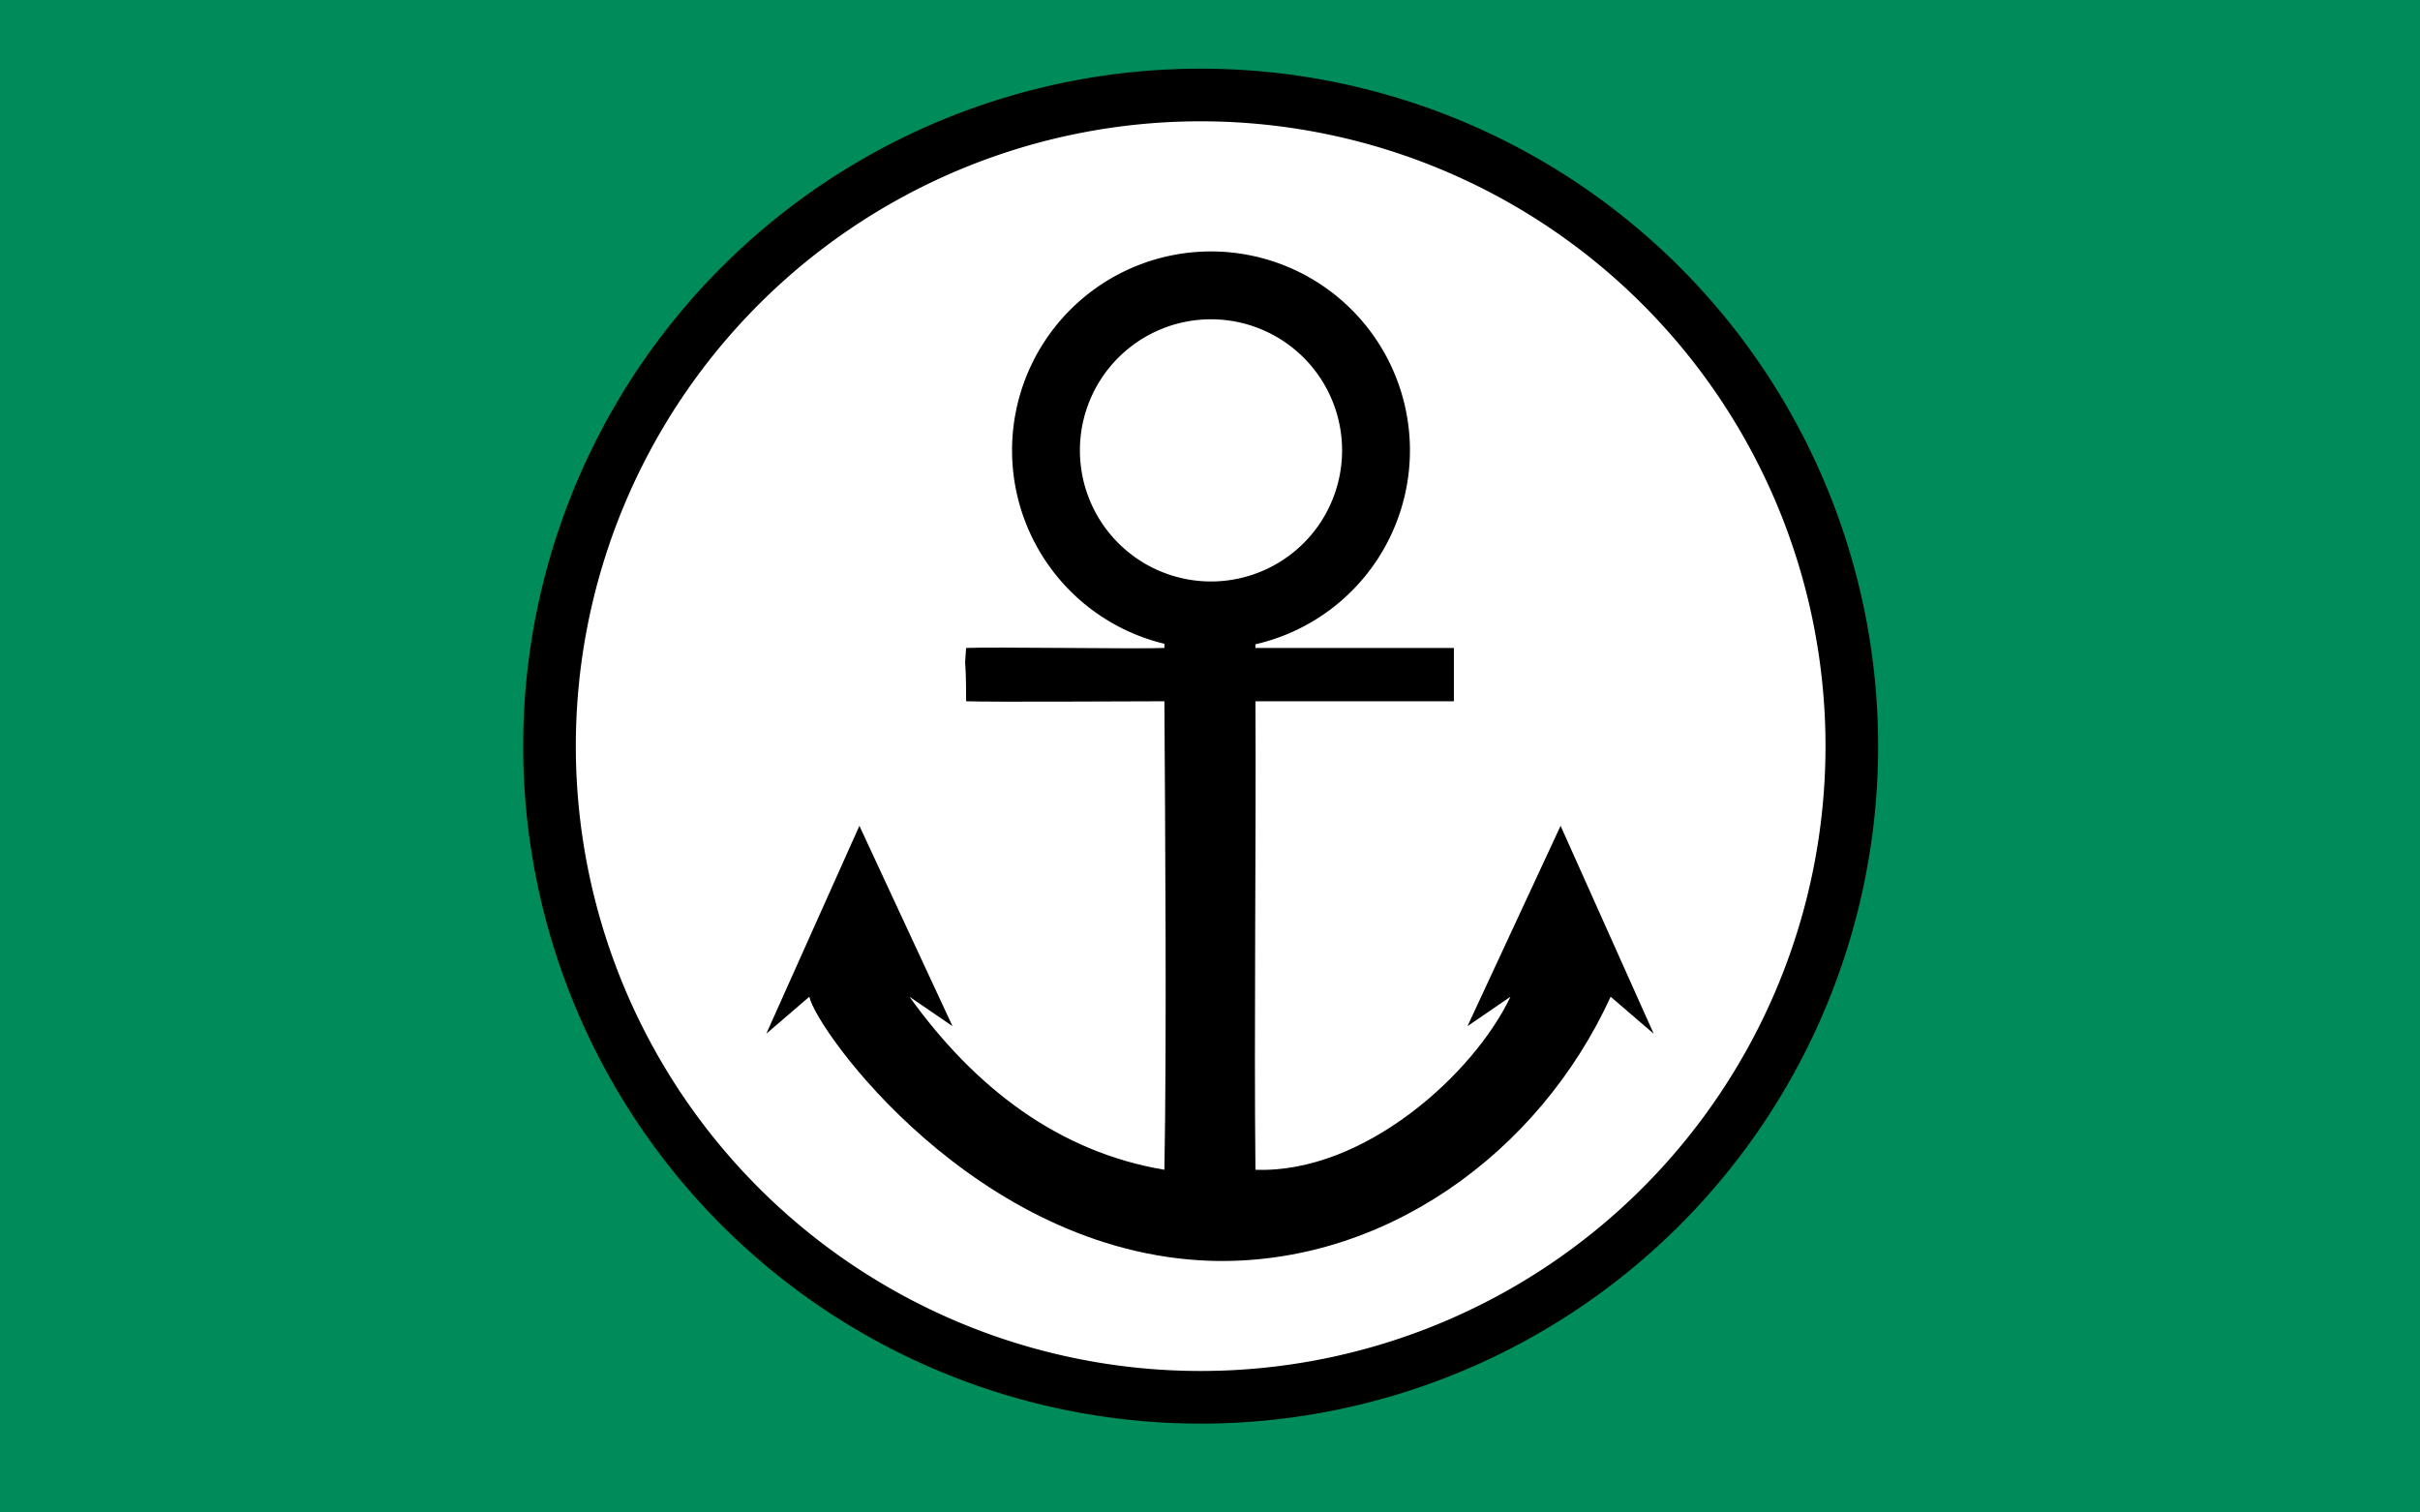
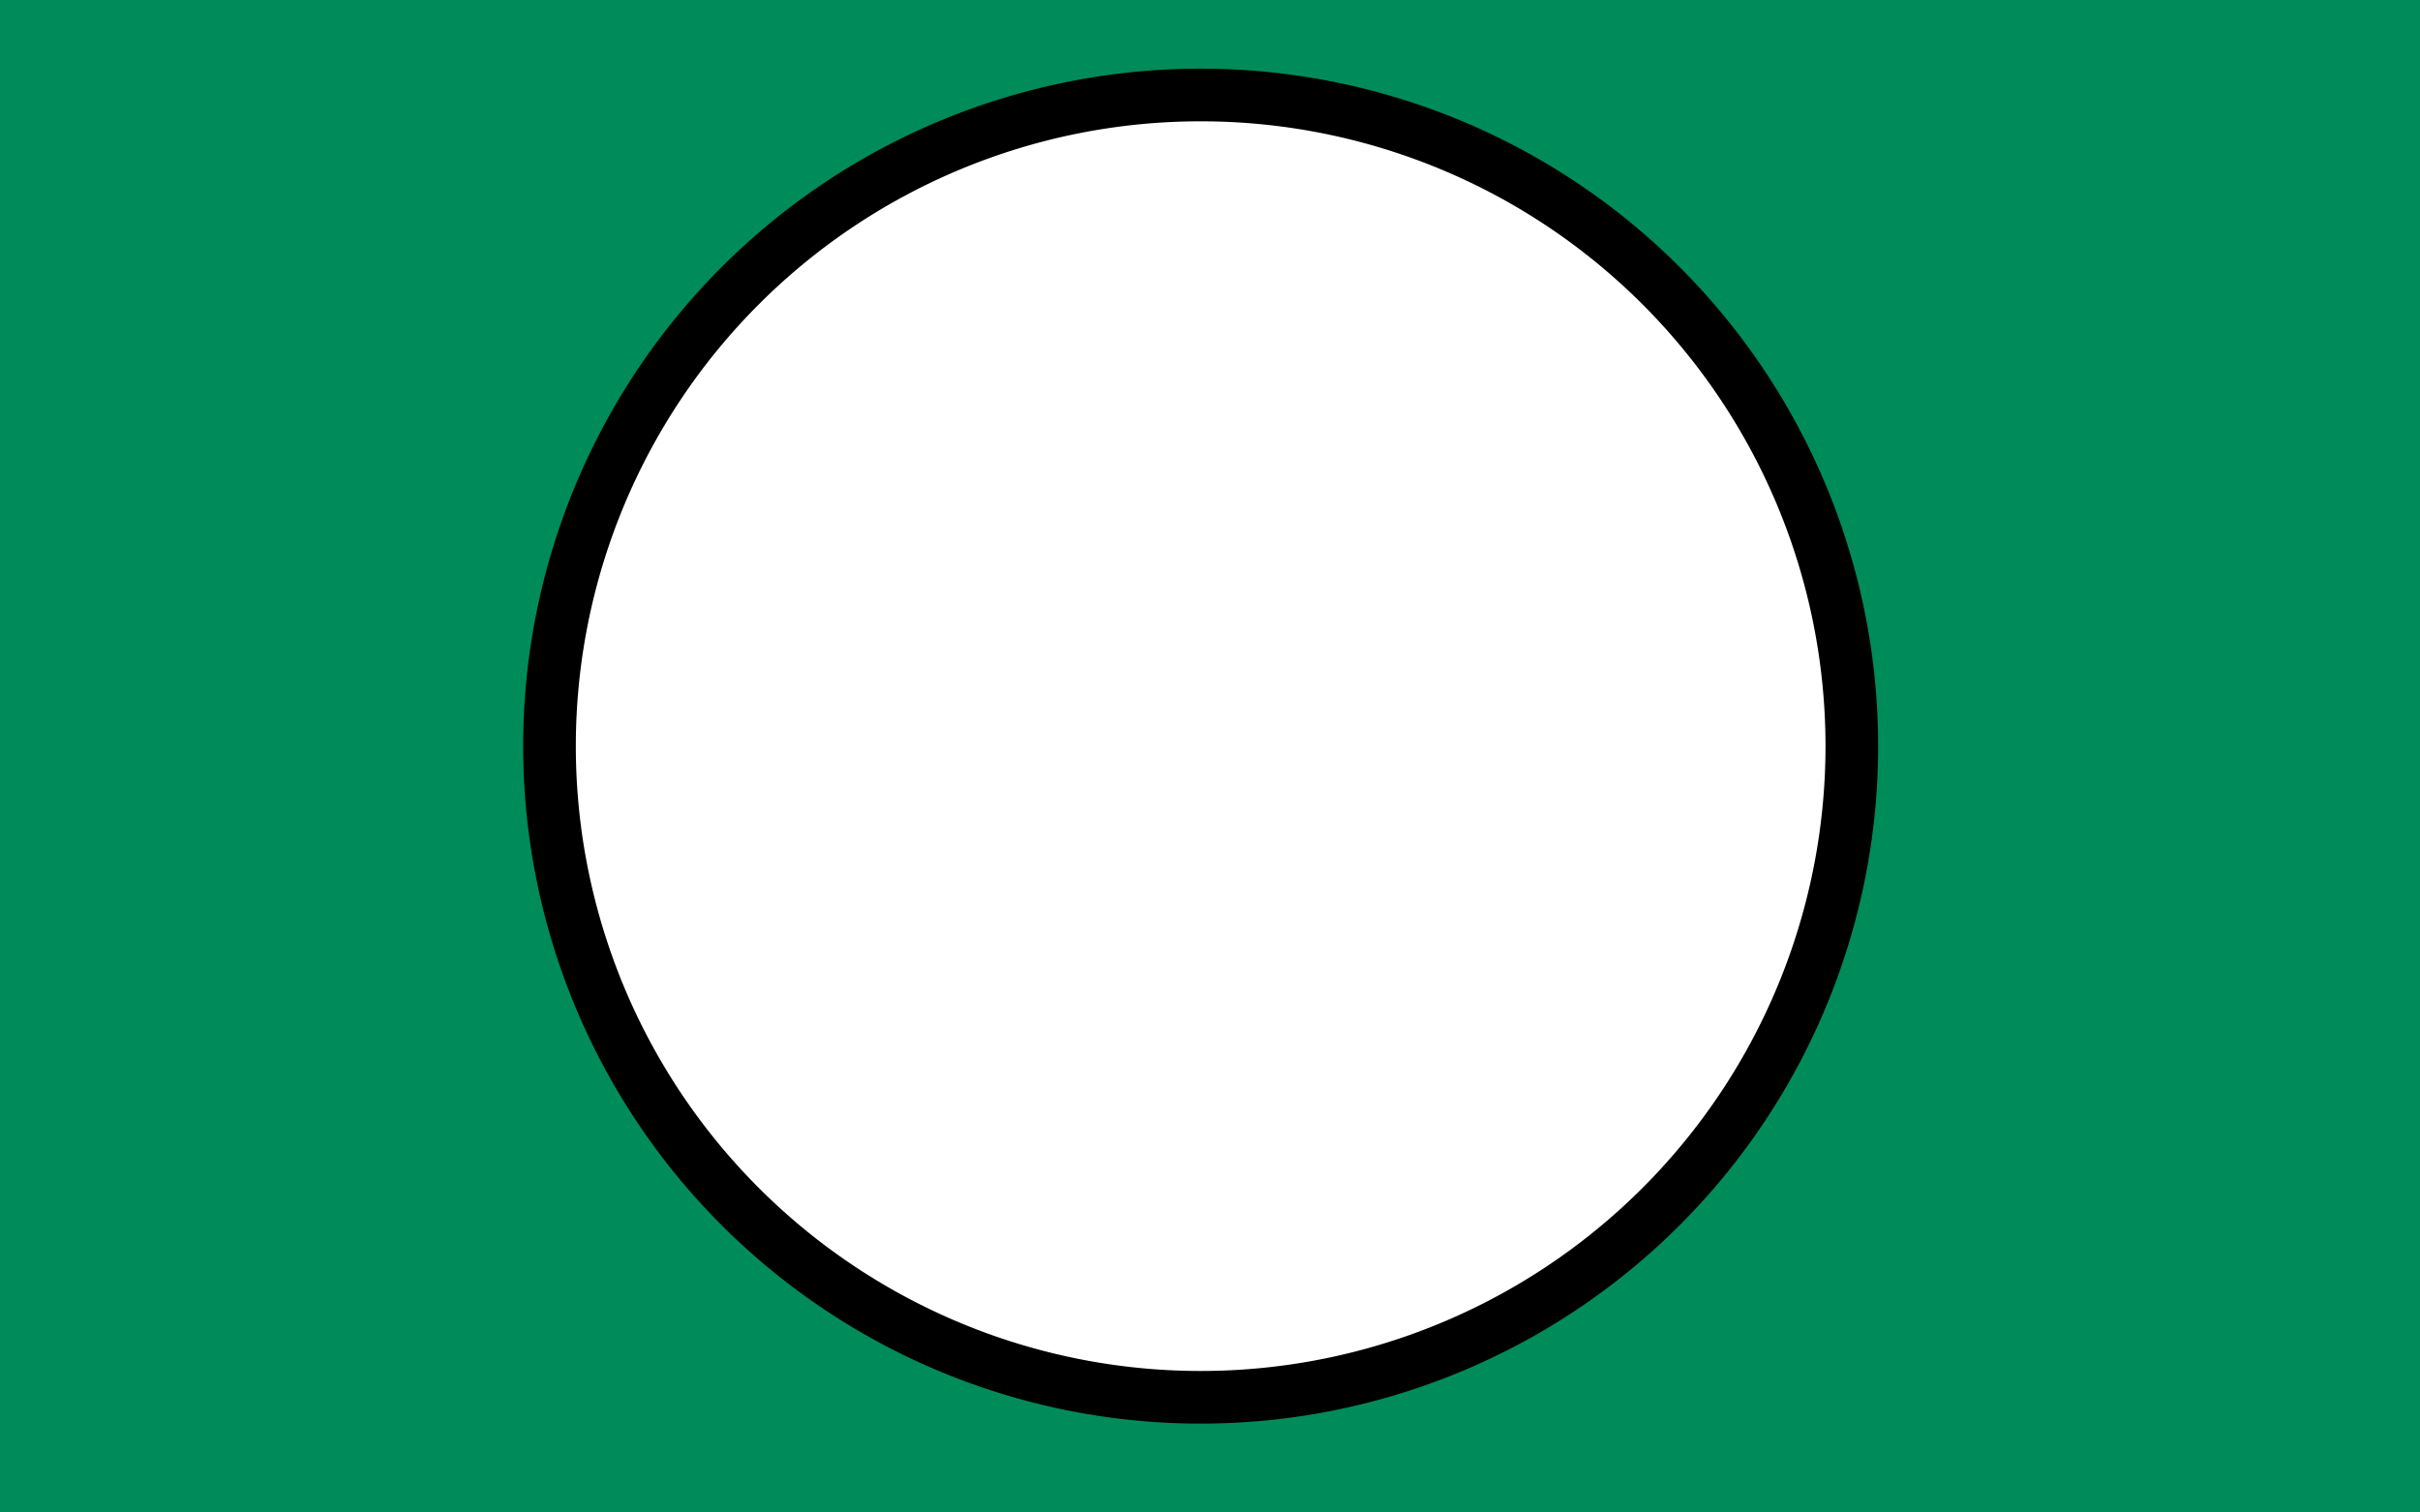
<svg xmlns="http://www.w3.org/2000/svg" width="32" height="20">
  <rect id="background" style="fill:#008b5a;fill-opacity:1;stroke:none" width="32" height="20" x="0" y="0" />
  <g id="symbol">
-     <path d="m 779.53,637.01 a 191.34,191.34 0 1 1 -382.68,0 191.34,191.34 0 1 1 382.68,0 z" transform="matrix(0.045,0,0,0.045,-10.592,-18.799)" id="outercircle" style="color:#000000;fill:#ffffff;stroke:#000000;stroke-width:15.467;stroke-linecap:round;stroke-linejoin:round;stroke-miterlimit:4;stroke-opacity:1;stroke-dasharray:none;stroke-dashoffset:0;marker:none;visibility:visible;display:inline;overflow:visible;enable-background:accumulate" />
-     <path d="m 12.026,13.18 c 0.866,1.207 1.975,2.054 3.371,2.288 0.032,-1.718 0.01,-4.508 2e-6,-6.195 -0.455,0 -2.298,0.012 -2.622,0 0,-0.665 -0.028,-0.343 0,-0.705 0.328,-0.016 2.293,0.016 2.622,0 0,-0.293 0.011,-0.221 -2e-6,-0.747 0.418,-0.021 0.394,-0.012 1.204,0 -0.008,0.337 -0.009,0.395 2e-6,0.747 0.33,0 2.294,0 2.624,0 0,0.33 0,0.375 0,0.705 -0.325,0 -2.298,0 -2.624,0 0.01,1.797 -0.02,4.398 -2e-6,6.195 1.438,0.053 2.892,-1.273 3.372,-2.288 L 19.405,13.569 20.636,10.92 l 1.231,2.749 -0.569,-0.489 c -0.948,2.072 -3.007,3.563 -5.298,3.492 -3.103,-0.107 -5.21,-3.056 -5.298,-3.492 l -0.569,0.489 1.231,-2.749 1.231,2.649 z" id="lowerpart" style="fill:#000000" />
-     <path d="m 206.306,148.03 a 128.353,128.353 0 1 1 -256.706,0 128.353,128.353 0 1 1 256.706,0 z" transform="matrix(0.017,0,0,0.017,14.688,3.439)" id="smallcircle" style="color:#000000;fill:none;stroke:#000000;stroke-width:52.777;stroke-miterlimit:4;stroke-dasharray:none;marker:none;visibility:visible;display:inline;overflow:visible;enable-background:accumulate" />
+     <path d="m 779.53,637.01 a 191.34,191.34 0 1 1 -382.68,0 191.34,191.34 0 1 1 382.68,0 " transform="matrix(0.045,0,0,0.045,-10.592,-18.799)" id="outercircle" style="color:#000000;fill:#ffffff;stroke:#000000;stroke-width:15.467;stroke-linecap:round;stroke-linejoin:round;stroke-miterlimit:4;stroke-opacity:1;stroke-dasharray:none;stroke-dashoffset:0;marker:none;visibility:visible;display:inline;overflow:visible;enable-background:accumulate" />
  </g>
</svg>